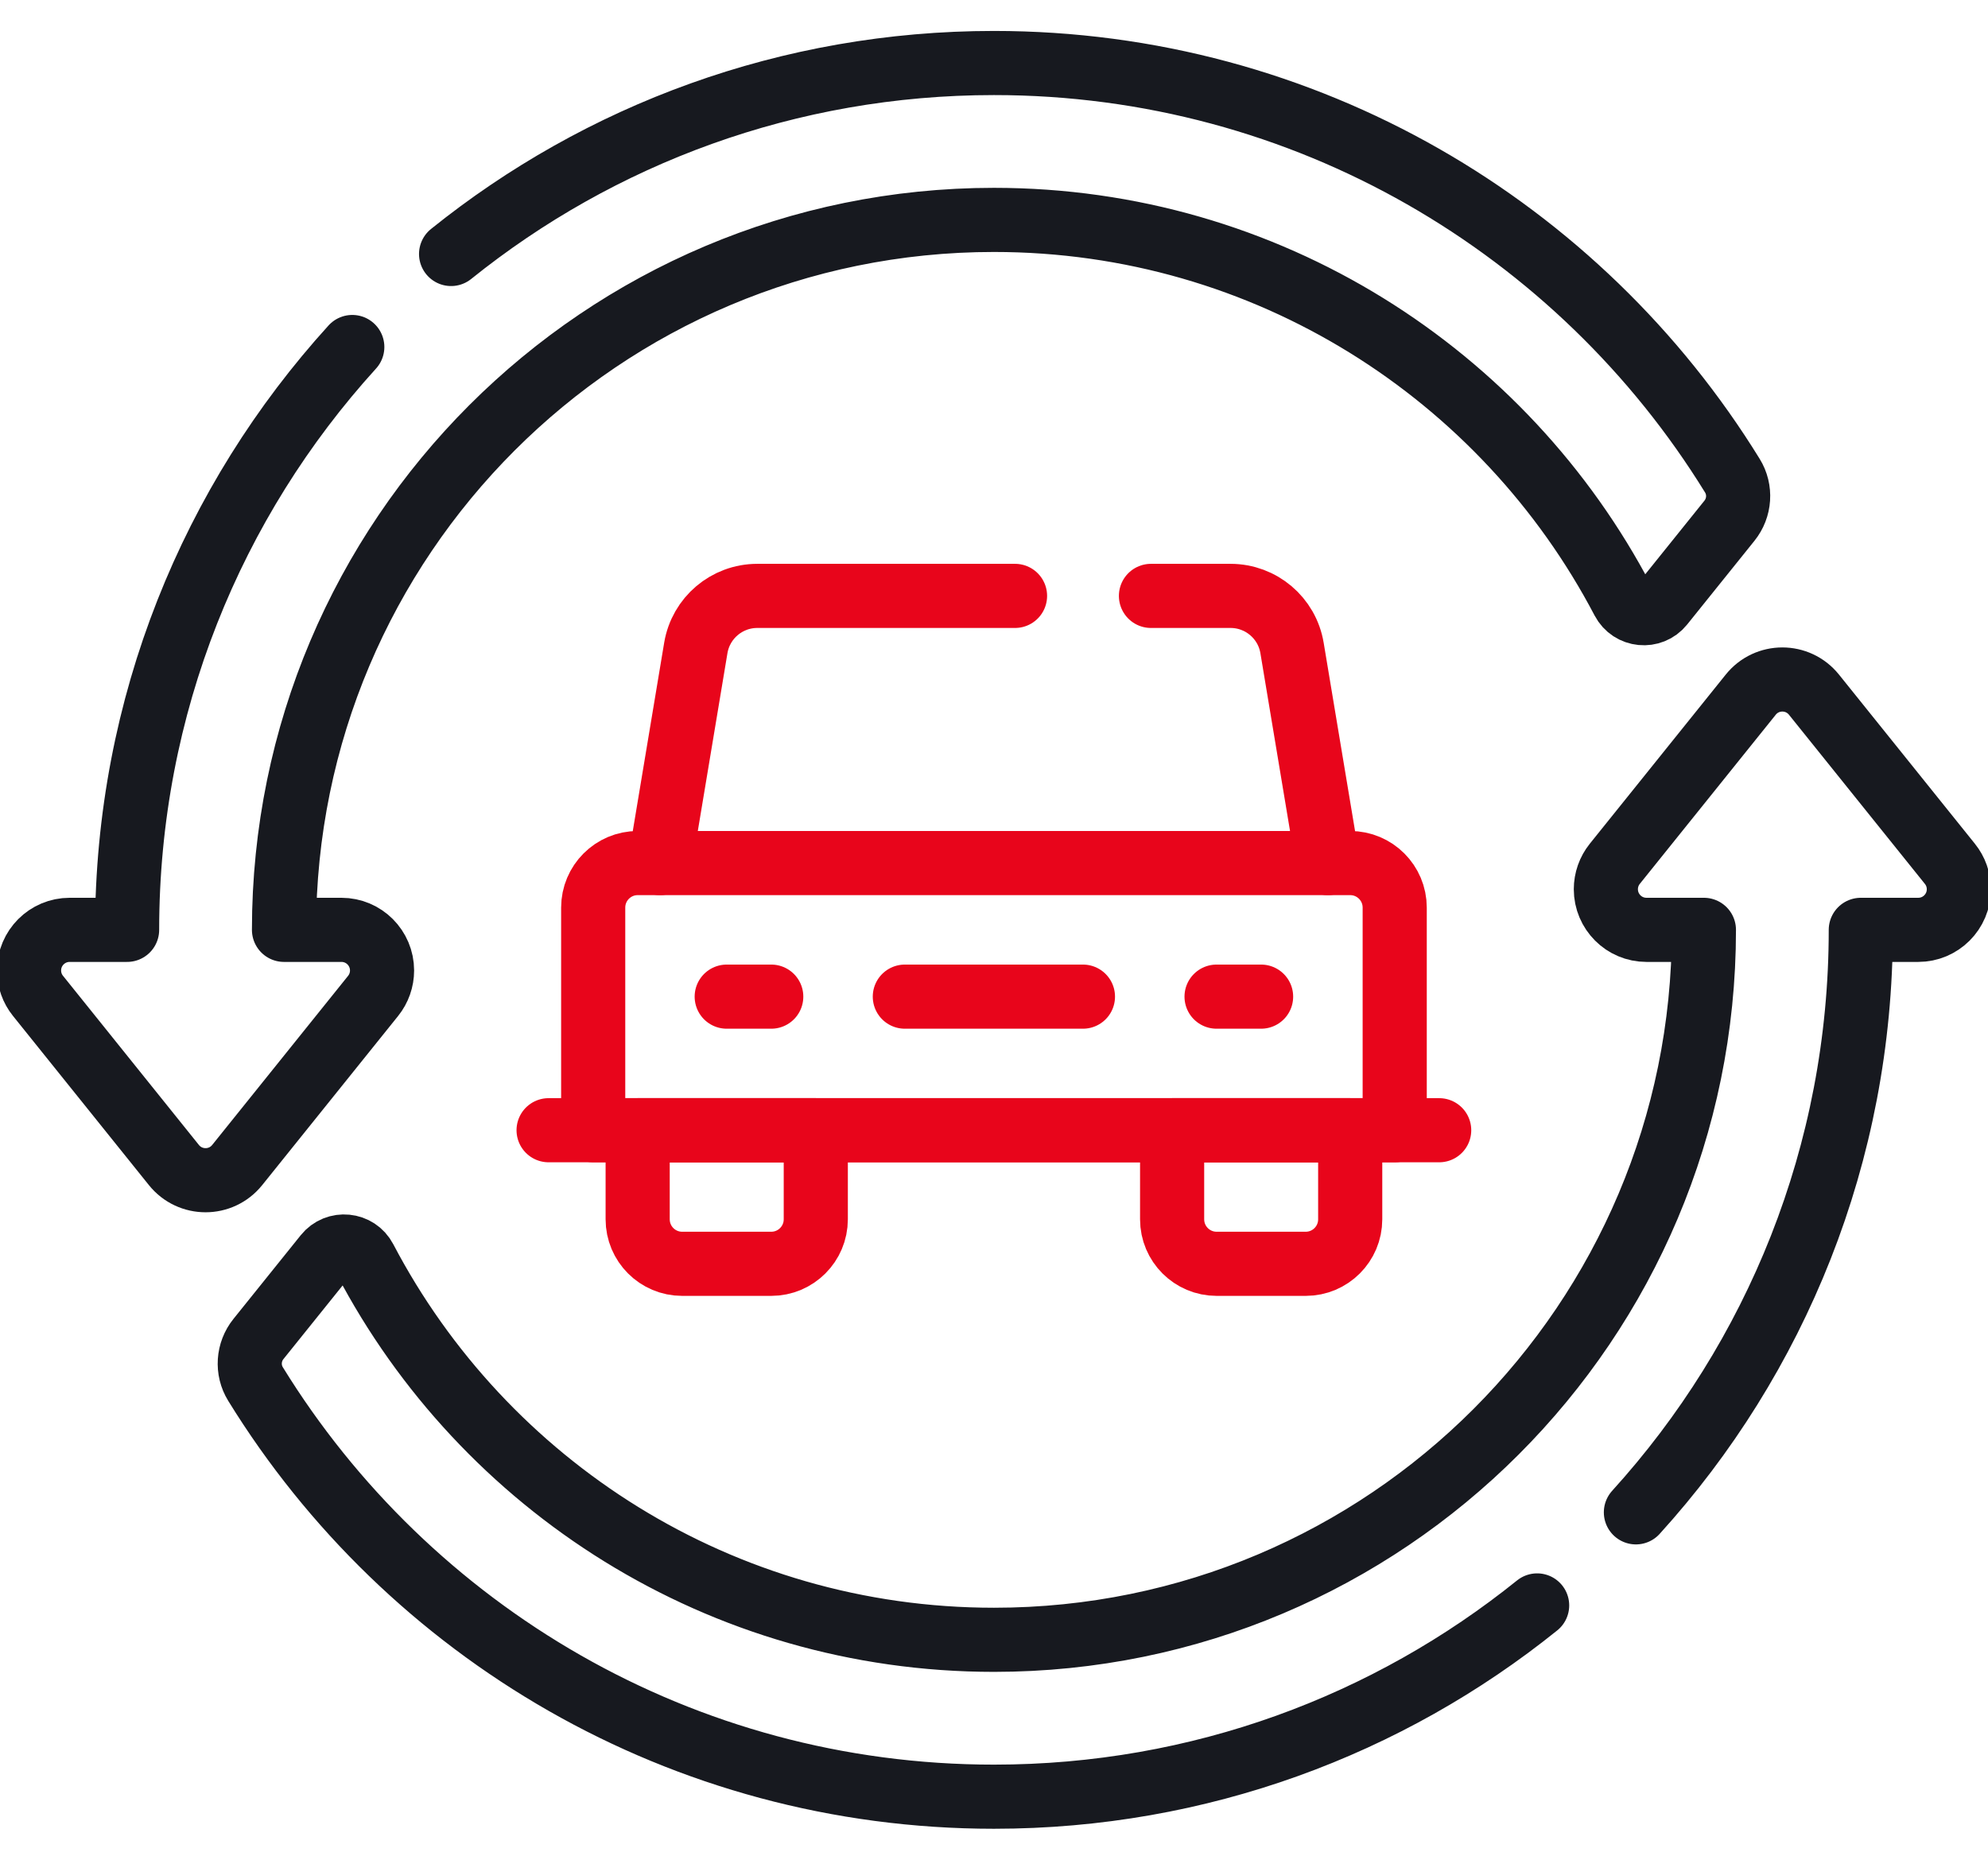
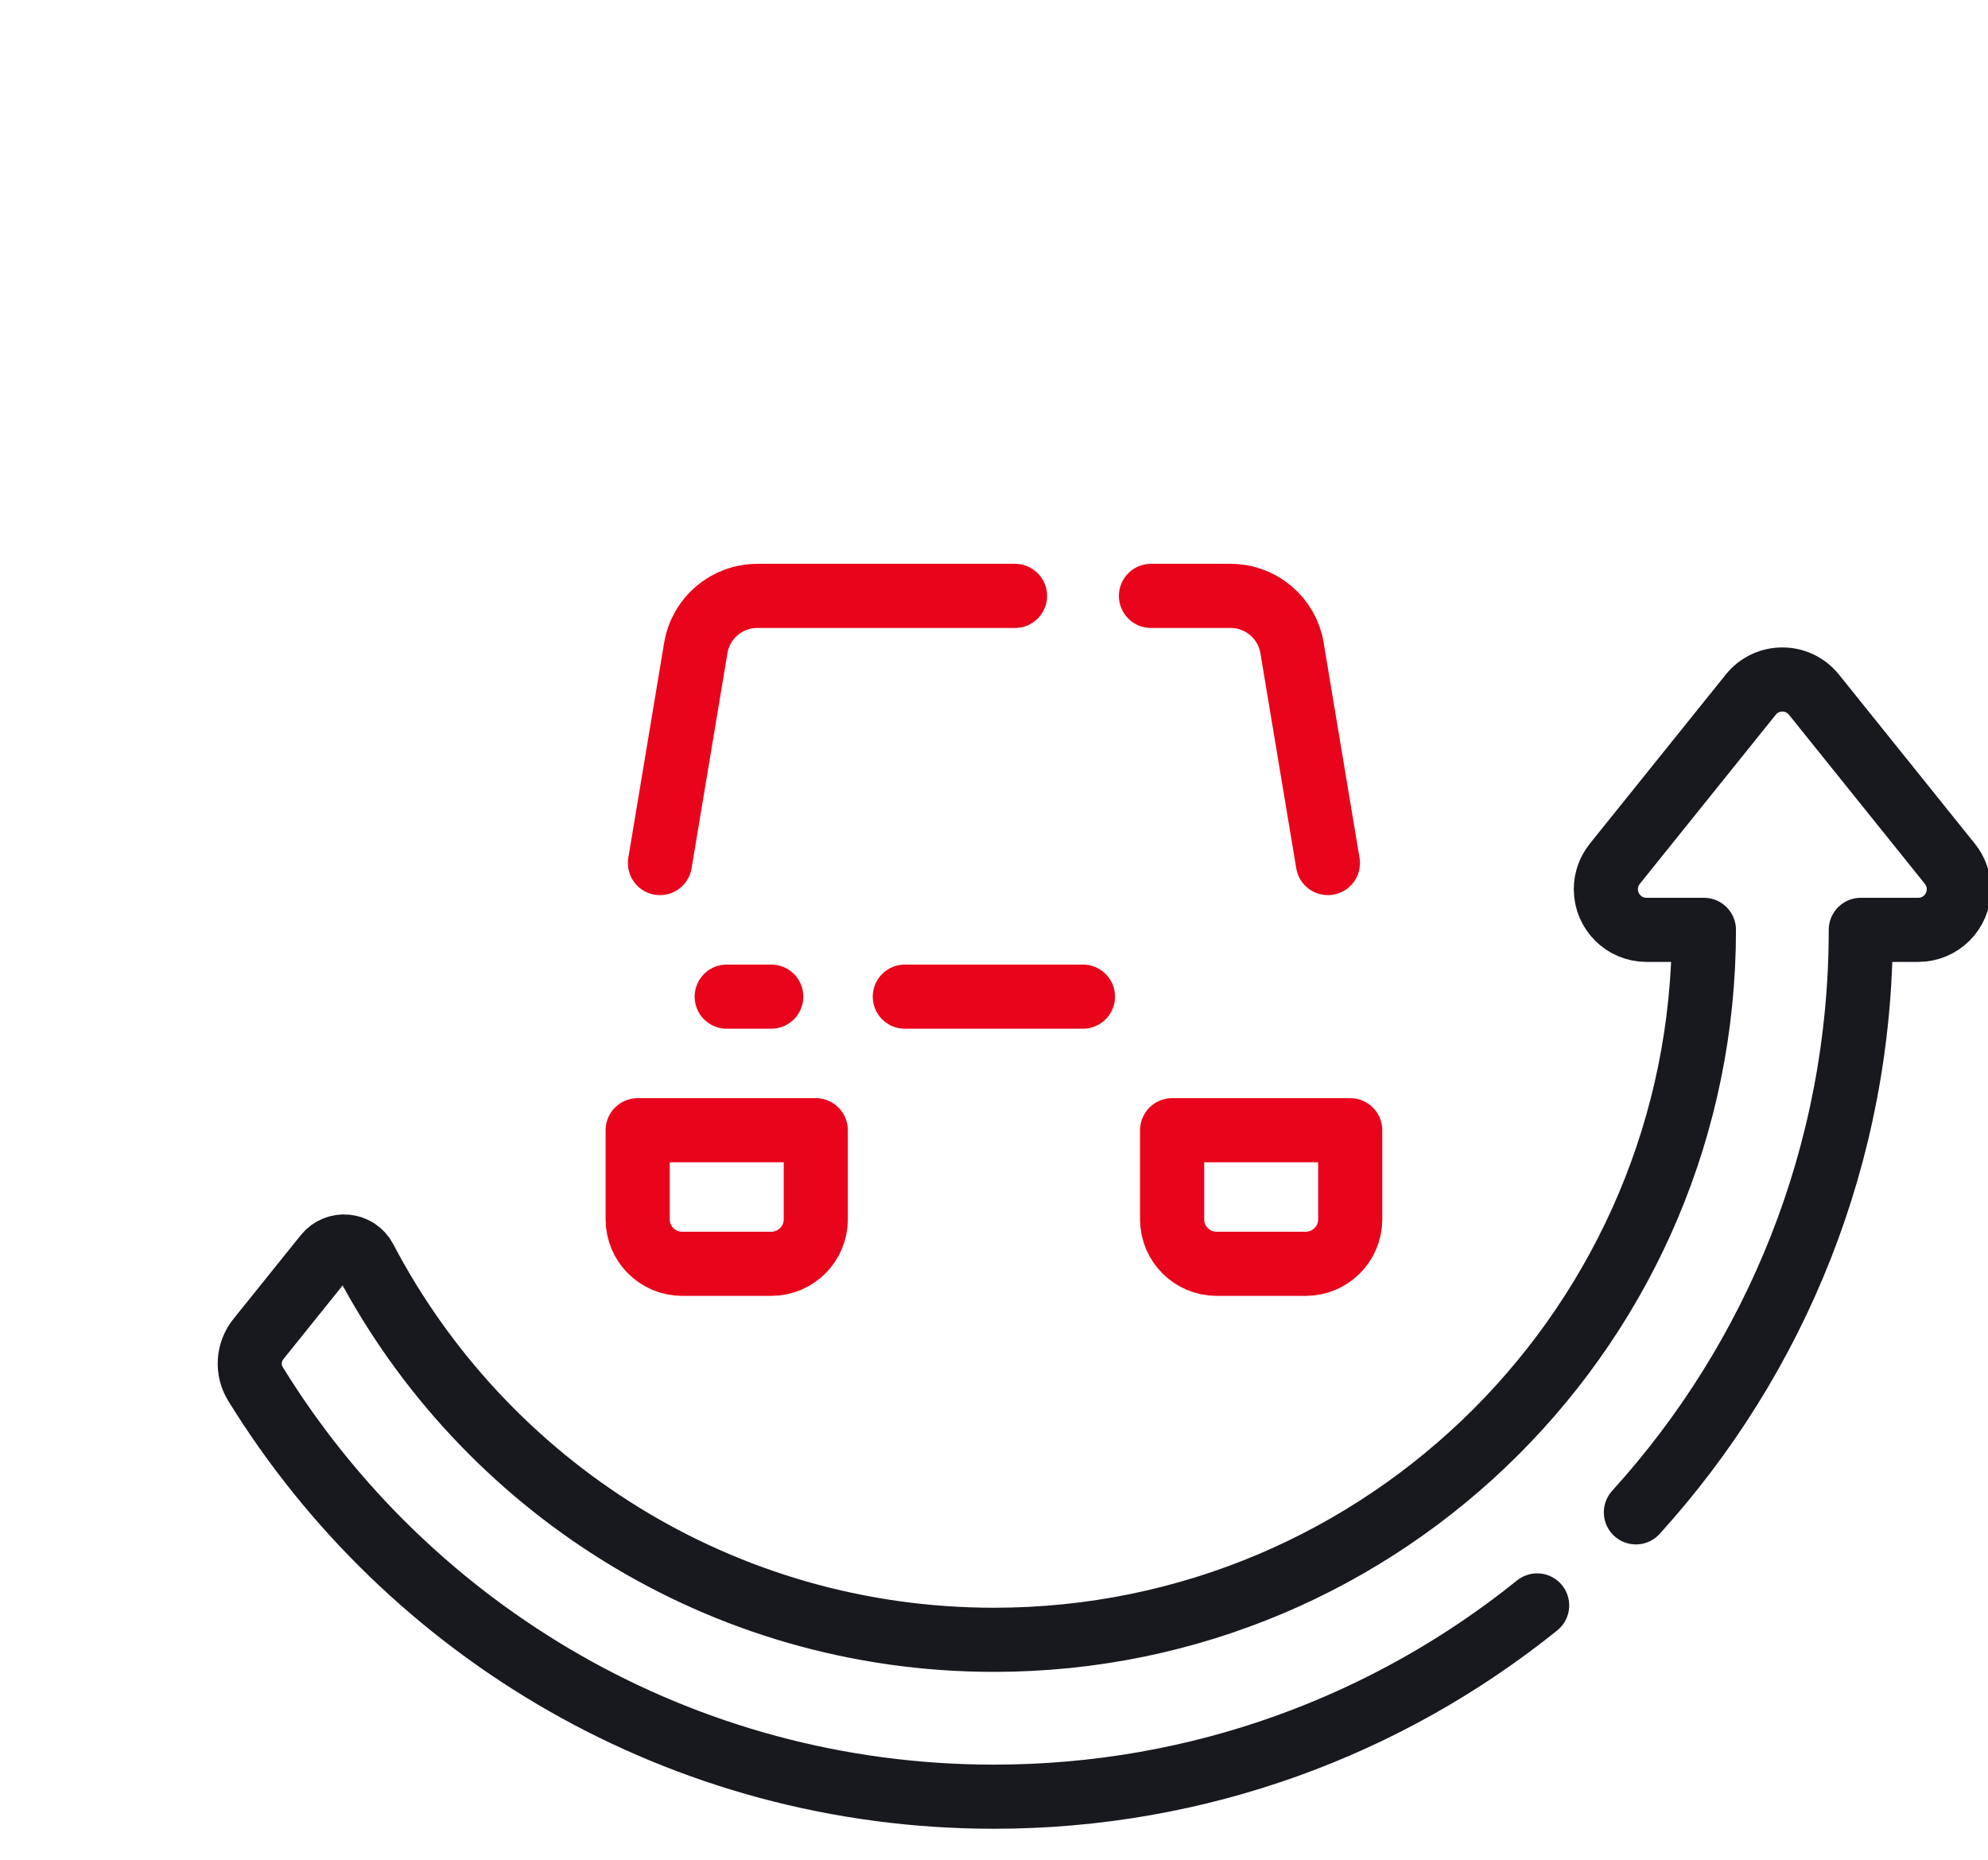
<svg xmlns="http://www.w3.org/2000/svg" width="62" height="58" viewBox="0 0 62 58" fill="none">
  <path d="M28.219 31.082H33.774" stroke="#E8051B" stroke-width="2" stroke-miterlimit="10" stroke-linecap="round" stroke-linejoin="round" />
  <path d="M24.053 31.082H22.664" stroke="#E8051B" stroke-width="2" stroke-miterlimit="10" stroke-linecap="round" stroke-linejoin="round" />
-   <path d="M37.941 31.082H39.33" stroke="#E8051B" stroke-width="2" stroke-miterlimit="10" stroke-linecap="round" stroke-linejoin="round" />
  <path d="M35.895 18.584H38.377C39.328 18.584 40.139 19.271 40.295 20.209L41.413 26.916" stroke="#E8051B" stroke-width="2" stroke-miterlimit="10" stroke-linecap="round" stroke-linejoin="round" />
  <path d="M20.582 26.916L21.7 20.209C21.856 19.271 22.667 18.584 23.618 18.584H31.656" stroke="#E8051B" stroke-width="2" stroke-miterlimit="10" stroke-linecap="round" stroke-linejoin="round" />
-   <path d="M43.497 35.248H18.5V28.305C18.5 27.538 19.122 26.916 19.889 26.916H42.108C42.875 26.916 43.497 27.538 43.497 28.305V35.248Z" stroke="#E8051B" stroke-width="2" stroke-miterlimit="10" stroke-linecap="round" stroke-linejoin="round" />
-   <path d="M17.109 35.248H44.884" stroke="#E8051B" stroke-width="2" stroke-miterlimit="10" stroke-linecap="round" stroke-linejoin="round" />
  <path d="M24.053 39.414H21.275C20.508 39.414 19.887 38.792 19.887 38.026V35.248H25.442V38.026C25.442 38.792 24.82 39.414 24.053 39.414Z" stroke="#E8051B" stroke-width="2" stroke-miterlimit="10" stroke-linecap="round" stroke-linejoin="round" />
  <path d="M37.943 39.414H40.721C41.488 39.414 42.109 38.792 42.109 38.026V35.248H36.555V38.026C36.555 38.792 37.176 39.414 37.943 39.414Z" stroke="#E8051B" stroke-width="2" stroke-miterlimit="10" stroke-linecap="round" stroke-linejoin="round" />
-   <path d="M14.068 7.921C18.701 4.195 24.589 1.965 30.998 1.965C40.734 1.965 49.269 7.113 54.028 14.835C54.299 15.273 54.26 15.837 53.937 16.239L51.838 18.85C51.507 19.262 50.862 19.199 50.616 18.73C46.916 11.673 39.519 6.858 30.998 6.858C18.77 6.858 8.857 16.771 8.857 28.999H10.648C10.998 28.999 11.316 29.141 11.544 29.37C11.773 29.6 11.915 29.916 11.915 30.266C11.915 30.554 11.817 30.834 11.636 31.059L7.398 36.333C6.891 36.965 5.93 36.965 5.423 36.333L1.186 31.059C1.004 30.834 0.906 30.554 0.906 30.266C0.906 29.566 1.473 28.999 2.173 28.999H3.964C3.964 22 6.623 15.623 10.987 10.822" stroke="#17191F" stroke-width="2" stroke-miterlimit="10" stroke-linecap="round" stroke-linejoin="round" />
  <path d="M51.019 47.165C55.377 42.365 58.033 35.992 58.033 28.999H59.824C60.524 28.999 61.091 28.432 61.091 27.732C61.091 27.444 60.993 27.164 60.811 26.939L56.574 21.666C56.066 21.033 55.106 21.033 54.599 21.666L50.361 26.939C50.18 27.164 50.082 27.444 50.082 27.732C50.082 28.082 50.224 28.398 50.453 28.628C50.681 28.857 50.999 28.999 51.349 28.999H53.14C53.14 41.227 43.227 51.14 30.999 51.14C22.477 51.14 15.081 46.325 11.38 39.268C11.135 38.799 10.49 38.736 10.159 39.148L8.06 41.759C7.737 42.161 7.698 42.724 7.969 43.163C12.728 50.885 21.263 56.033 30.999 56.033C37.412 56.033 43.303 53.8 47.939 50.068" stroke="#17191F" stroke-width="2" stroke-miterlimit="10" stroke-linecap="round" stroke-linejoin="round" />
</svg>